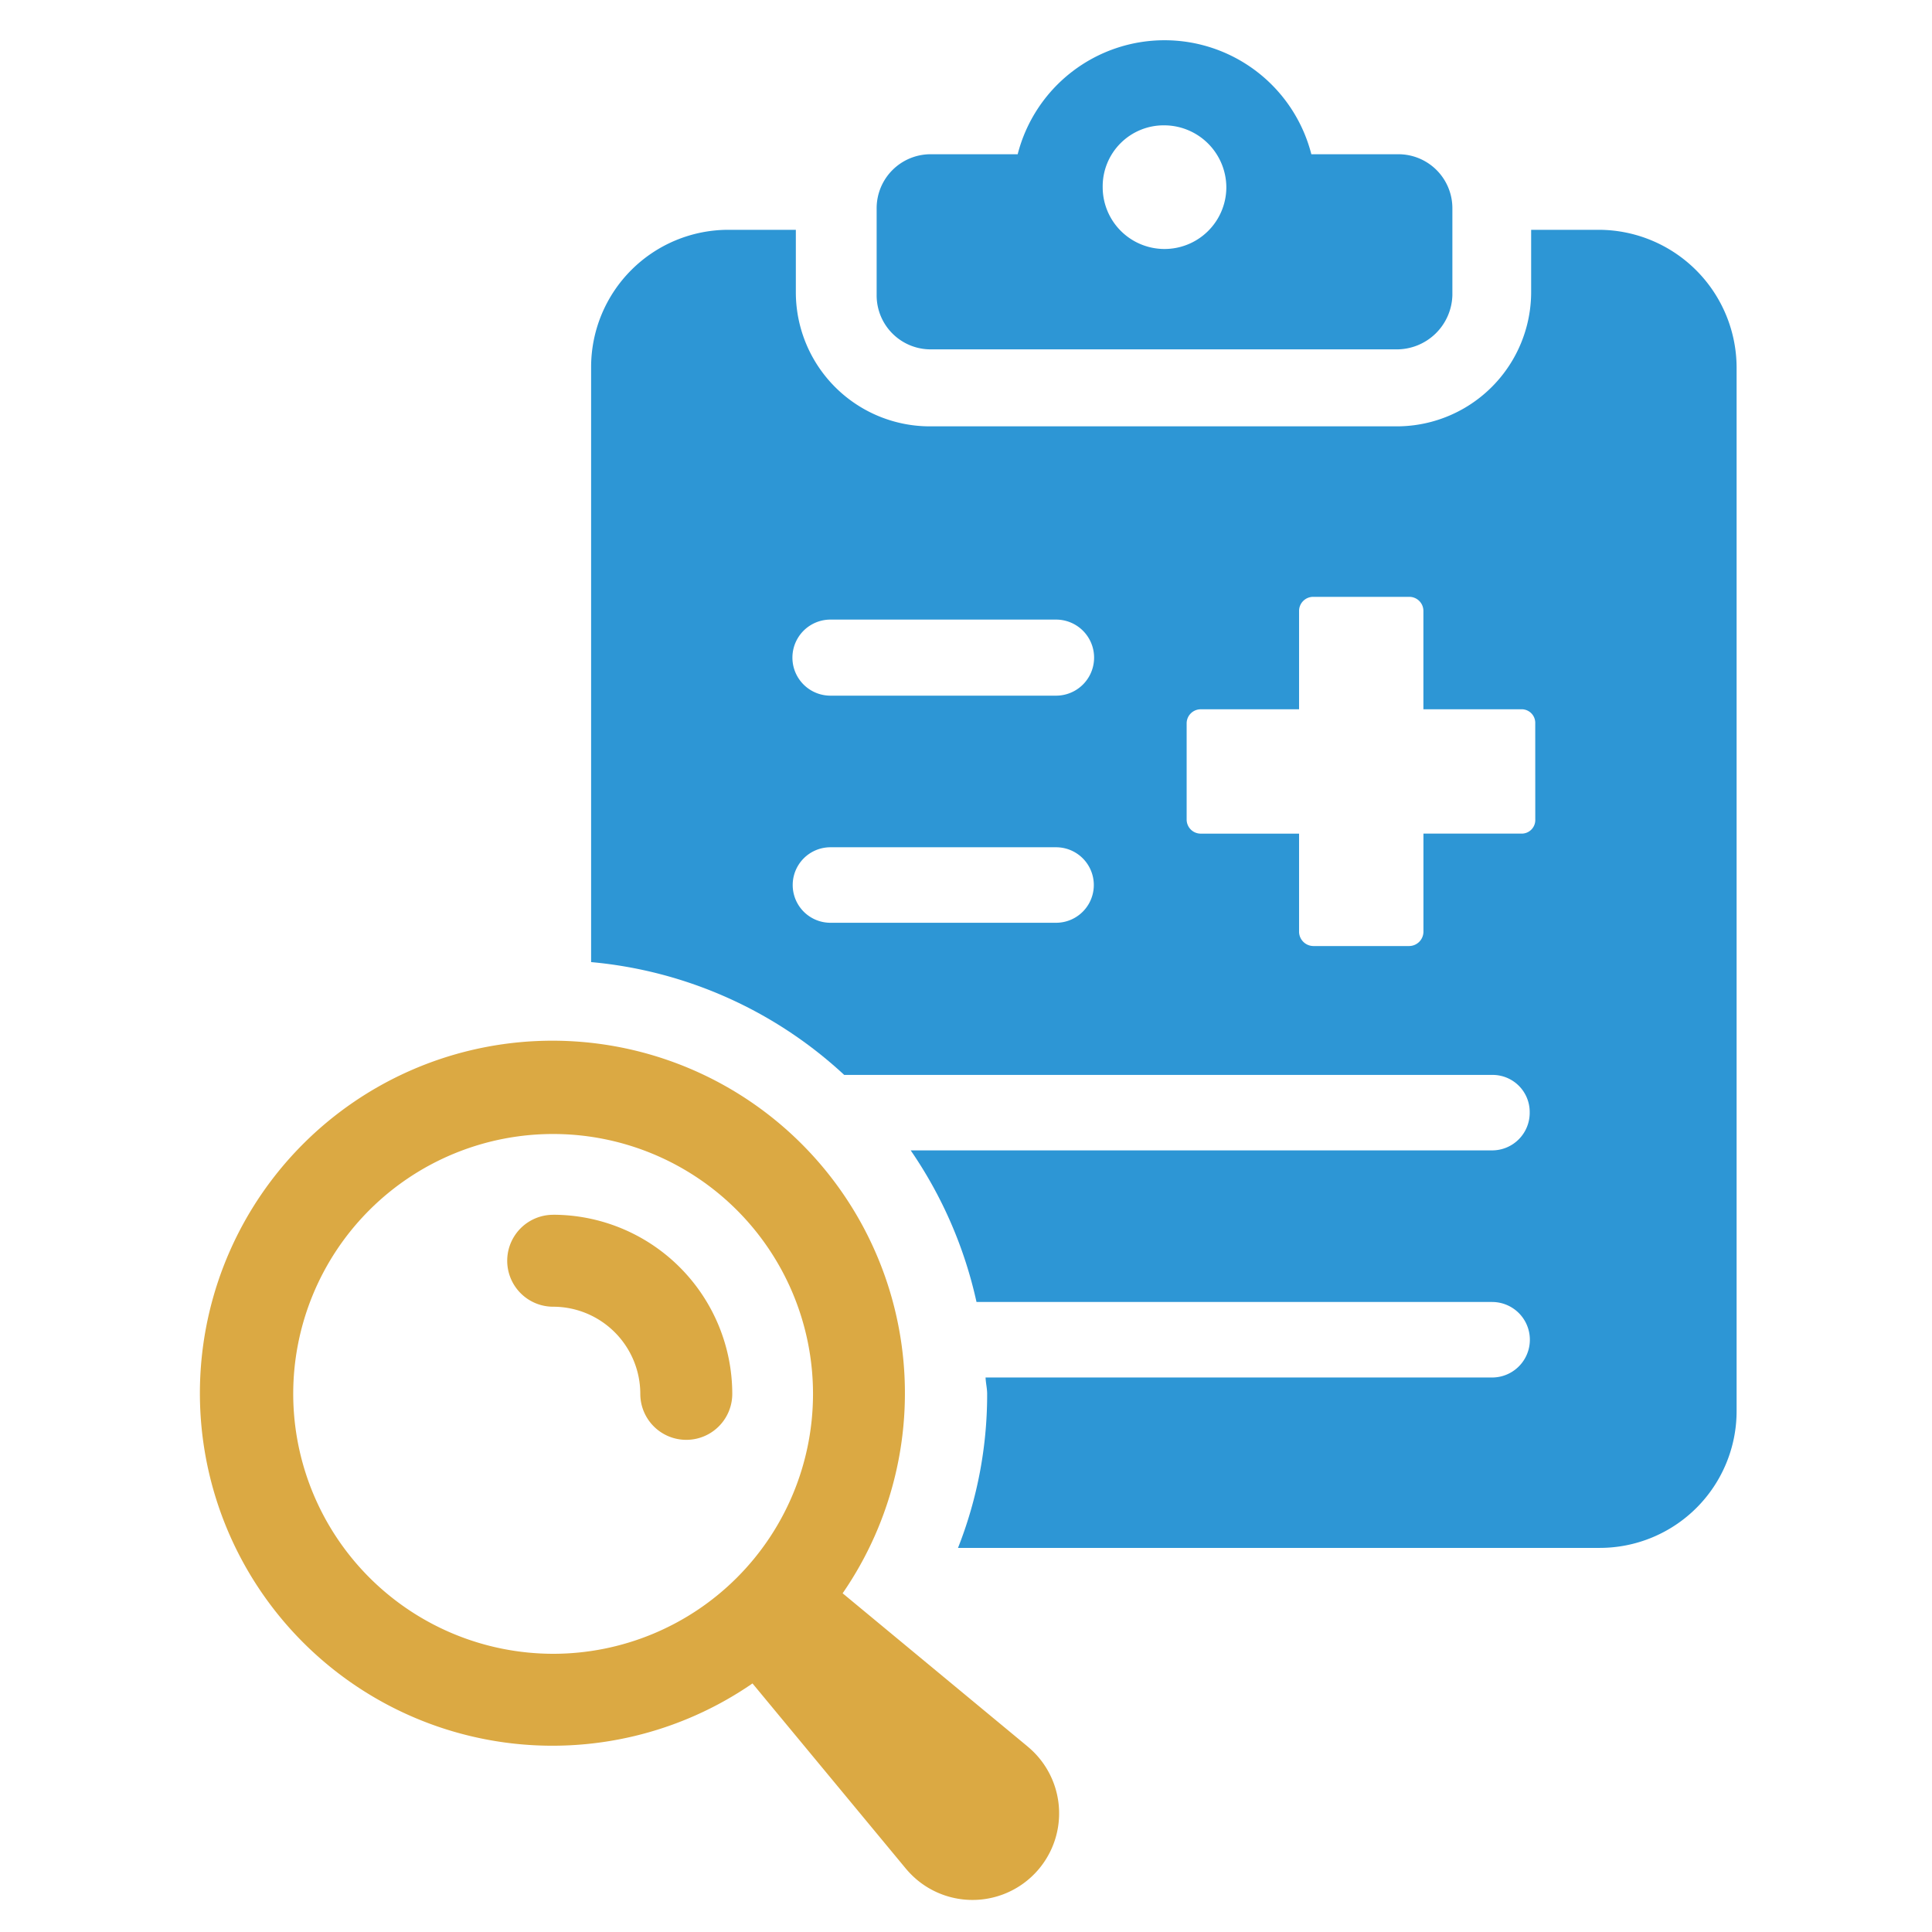
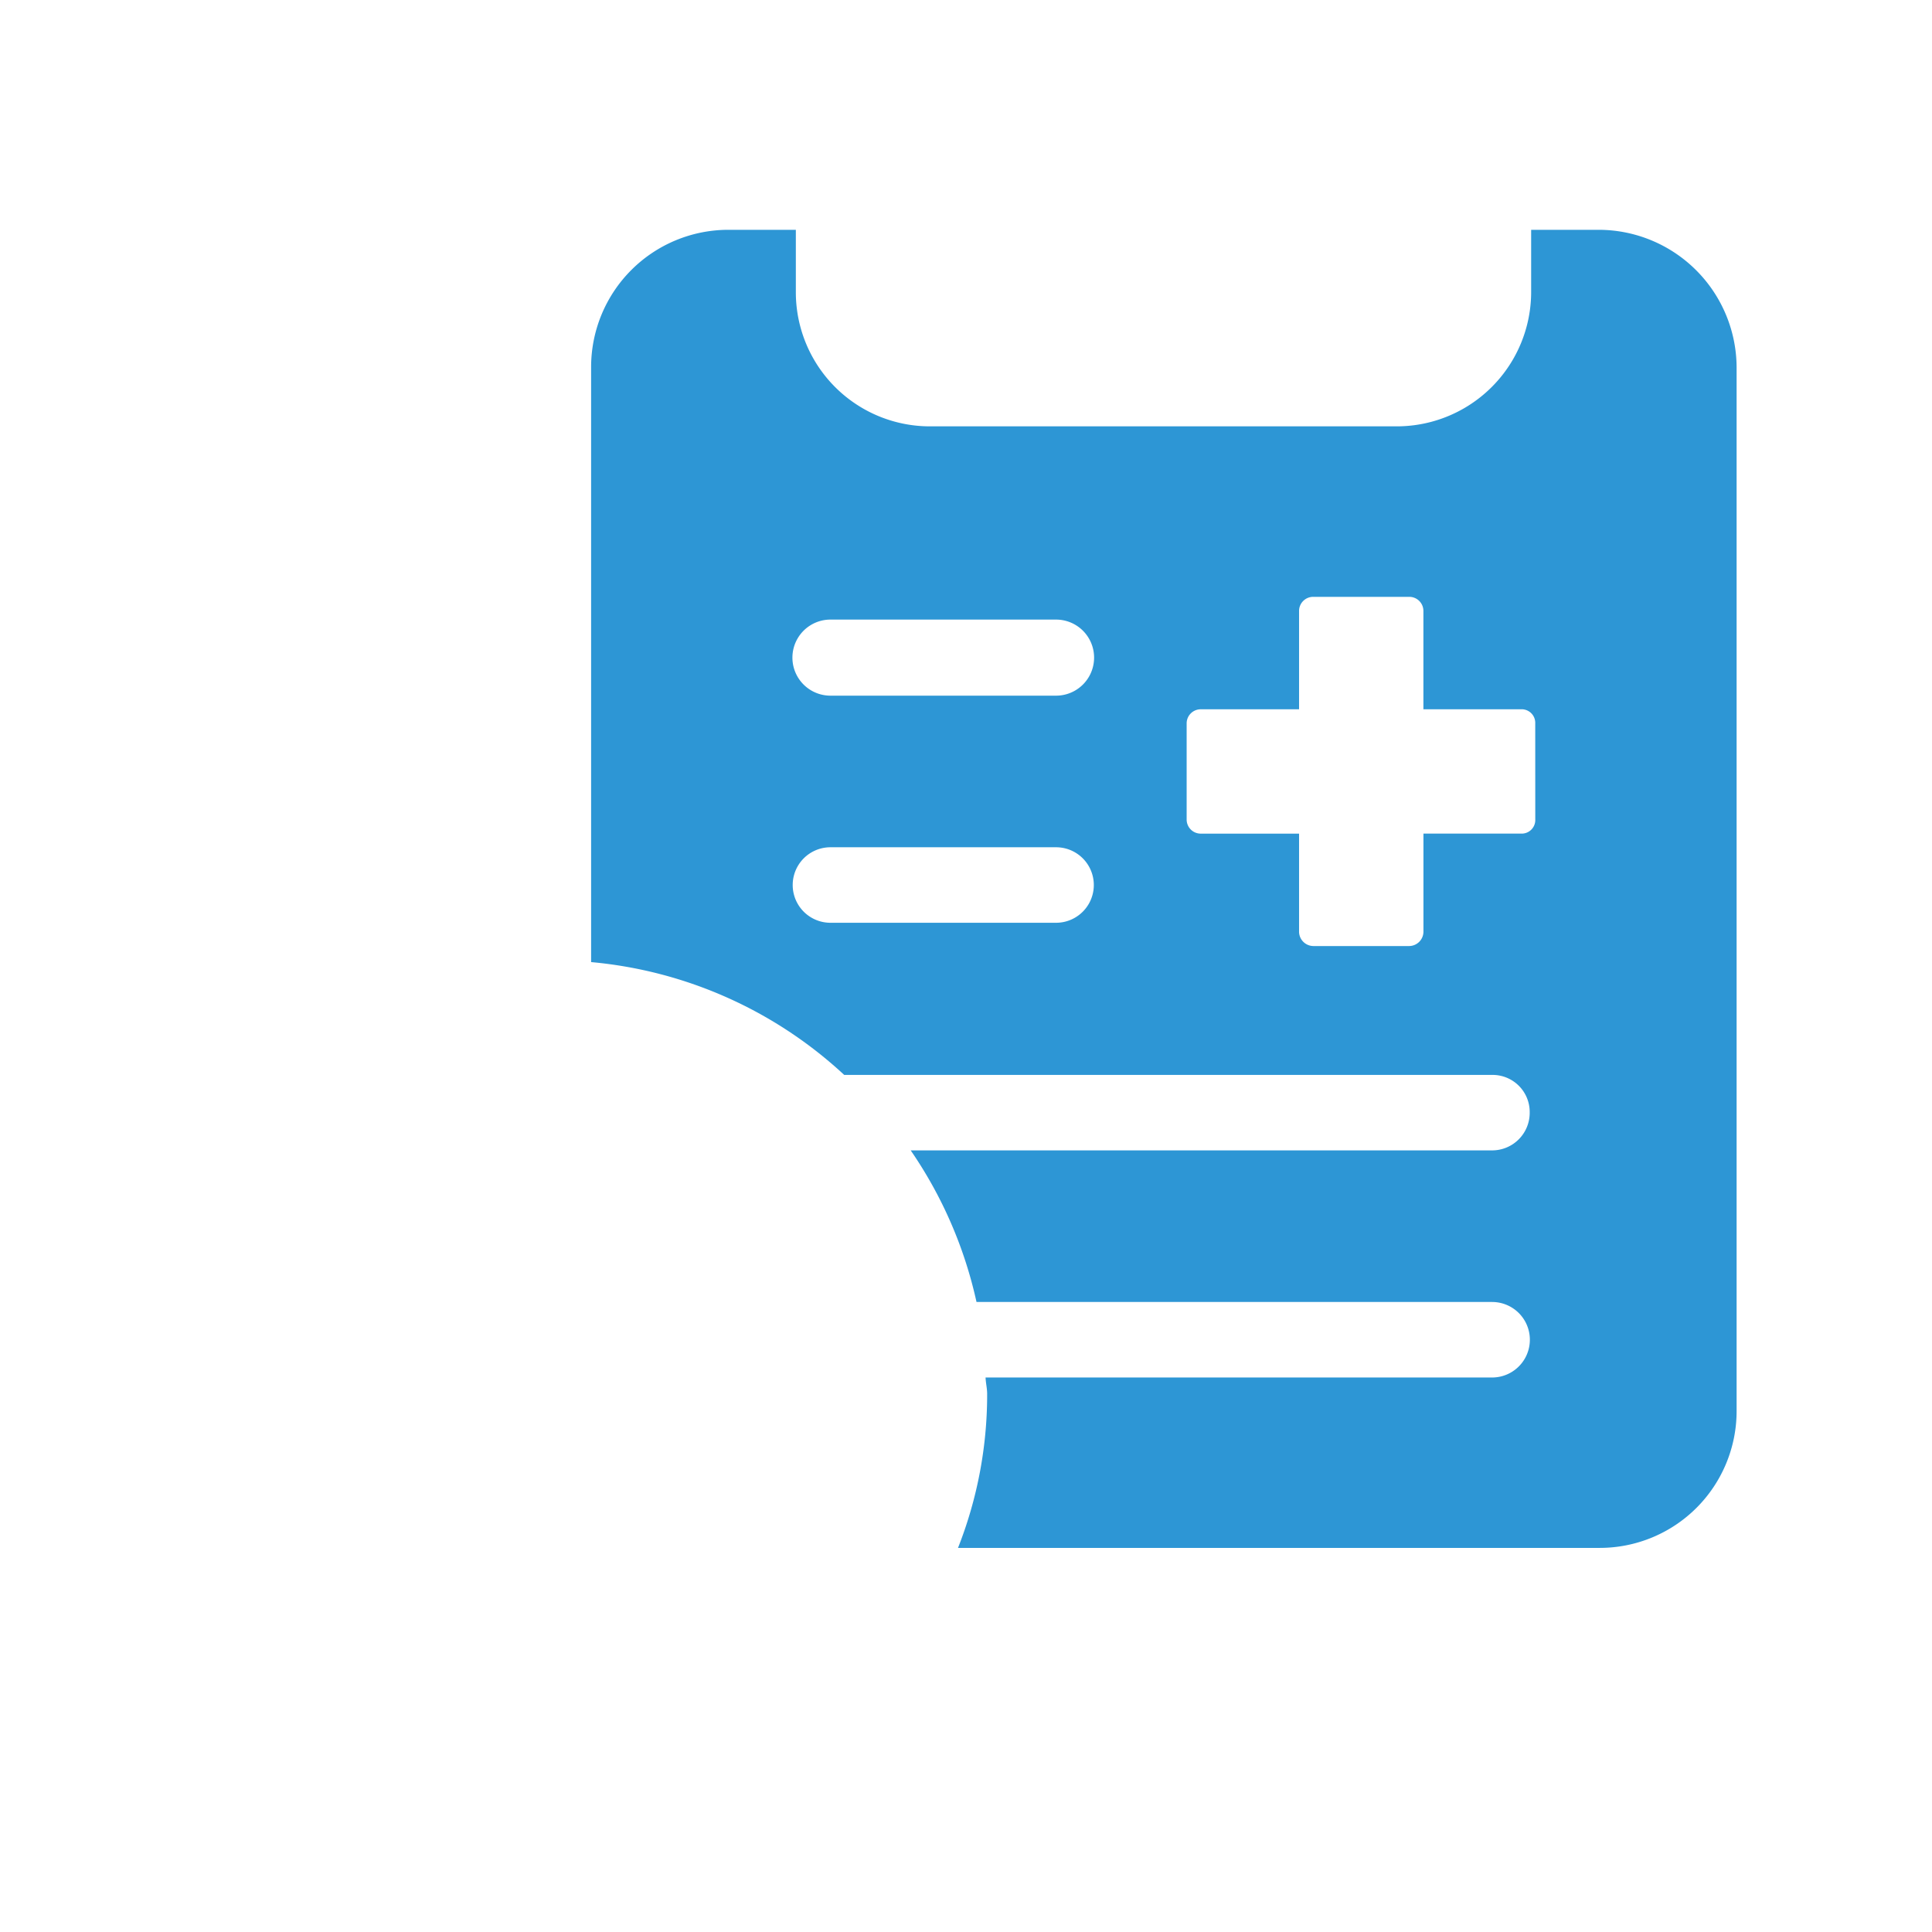
<svg xmlns="http://www.w3.org/2000/svg" width="96" height="96" viewBox="0 0 96 96">
  <g id="dei-picto09" transform="translate(-960 -6551)">
    <rect id="長方形_1358" data-name="長方形 1358" width="96" height="96" transform="translate(960 6551)" fill="none" />
    <g id="グループ_1238" data-name="グループ 1238" transform="translate(-3808 422)">
-       <path id="パス_1551" data-name="パス 1551" d="M132.855,12.672V8.352a2.683,2.683,0,0,0-2.688-2.688h-4.32a7.531,7.531,0,0,0-14.592,0h-4.32a2.683,2.683,0,0,0-2.688,2.688v4.32a2.683,2.683,0,0,0,2.688,2.688h23.136a2.767,2.767,0,0,0,2.784-2.688M121.623,7.3a3.072,3.072,0,0,1-6.144,0,3.033,3.033,0,0,1,3.072-3.072A3.093,3.093,0,0,1,121.623,7.3" transform="translate(4707.313 6131)" fill="#2d96d5" />
      <path id="パス_1552" data-name="パス 1552" d="M110.264,29.257h-3.378v3.082a6.679,6.679,0,0,1-6.684,6.684H77.07a6.664,6.664,0,0,1-6.721-6.684V29.257H66.971a6.822,6.822,0,0,0-6.795,6.795V65.644A21.311,21.311,0,0,1,72.752,71.25h32.2a1.843,1.843,0,0,1,1.862,1.862A1.867,1.867,0,0,1,104.947,75H76.056a21.389,21.389,0,0,1,3.27,7.533h25.62a1.876,1.876,0,0,1,0,3.752H79.776c.011.277.079.538.079.818a20.749,20.749,0,0,1-1.448,7.649H110.3a6.8,6.8,0,0,0,6.795-6.795V36.089a6.862,6.862,0,0,0-6.832-6.832M83.279,63.69H72.069a1.876,1.876,0,1,1,0-3.752h11.21a1.876,1.876,0,0,1,0,3.752m0-11.285H72.069a1.89,1.89,0,1,1,0-3.78h11.21a1.89,1.89,0,0,1,0,3.78m23.812,6.15a.675.675,0,0,1-.676.705h-4.881v4.881a.716.716,0,0,1-.705.705H96.059a.717.717,0,0,1-.705-.705V59.261H90.473a.7.7,0,0,1-.705-.705V53.787a.7.7,0,0,1,.705-.705h4.881V48.2a.7.7,0,0,1,.705-.705h4.768a.7.7,0,0,1,.705.705v4.881h4.881a.675.675,0,0,1,.676.705Z" transform="translate(4737.196 6111.162)" fill="#2d96d5" />
-       <path id="パス_1553" data-name="パス 1553" d="M41.07,189.636l-9.2-7.619a17.516,17.516,0,1,0-4.479,4.479l7.619,9.2a4.521,4.521,0,0,0,.569.569,4.3,4.3,0,0,0,5.49-6.628M4.57,172.108a12.914,12.914,0,1,1,12.914,12.915A12.928,12.928,0,0,1,4.57,172.108" transform="translate(4778 6026.153)" fill="#dba943" />
-       <path id="パス_1554" data-name="パス 1554" d="M49.5,181.288a2.284,2.284,0,1,0,0,4.568,4.334,4.334,0,0,1,4.329,4.33,2.285,2.285,0,0,0,4.57,0,8.909,8.909,0,0,0-8.9-8.9" transform="translate(4745.987 6008.074)" fill="#dba943" />
    </g>
  </g>
</svg>